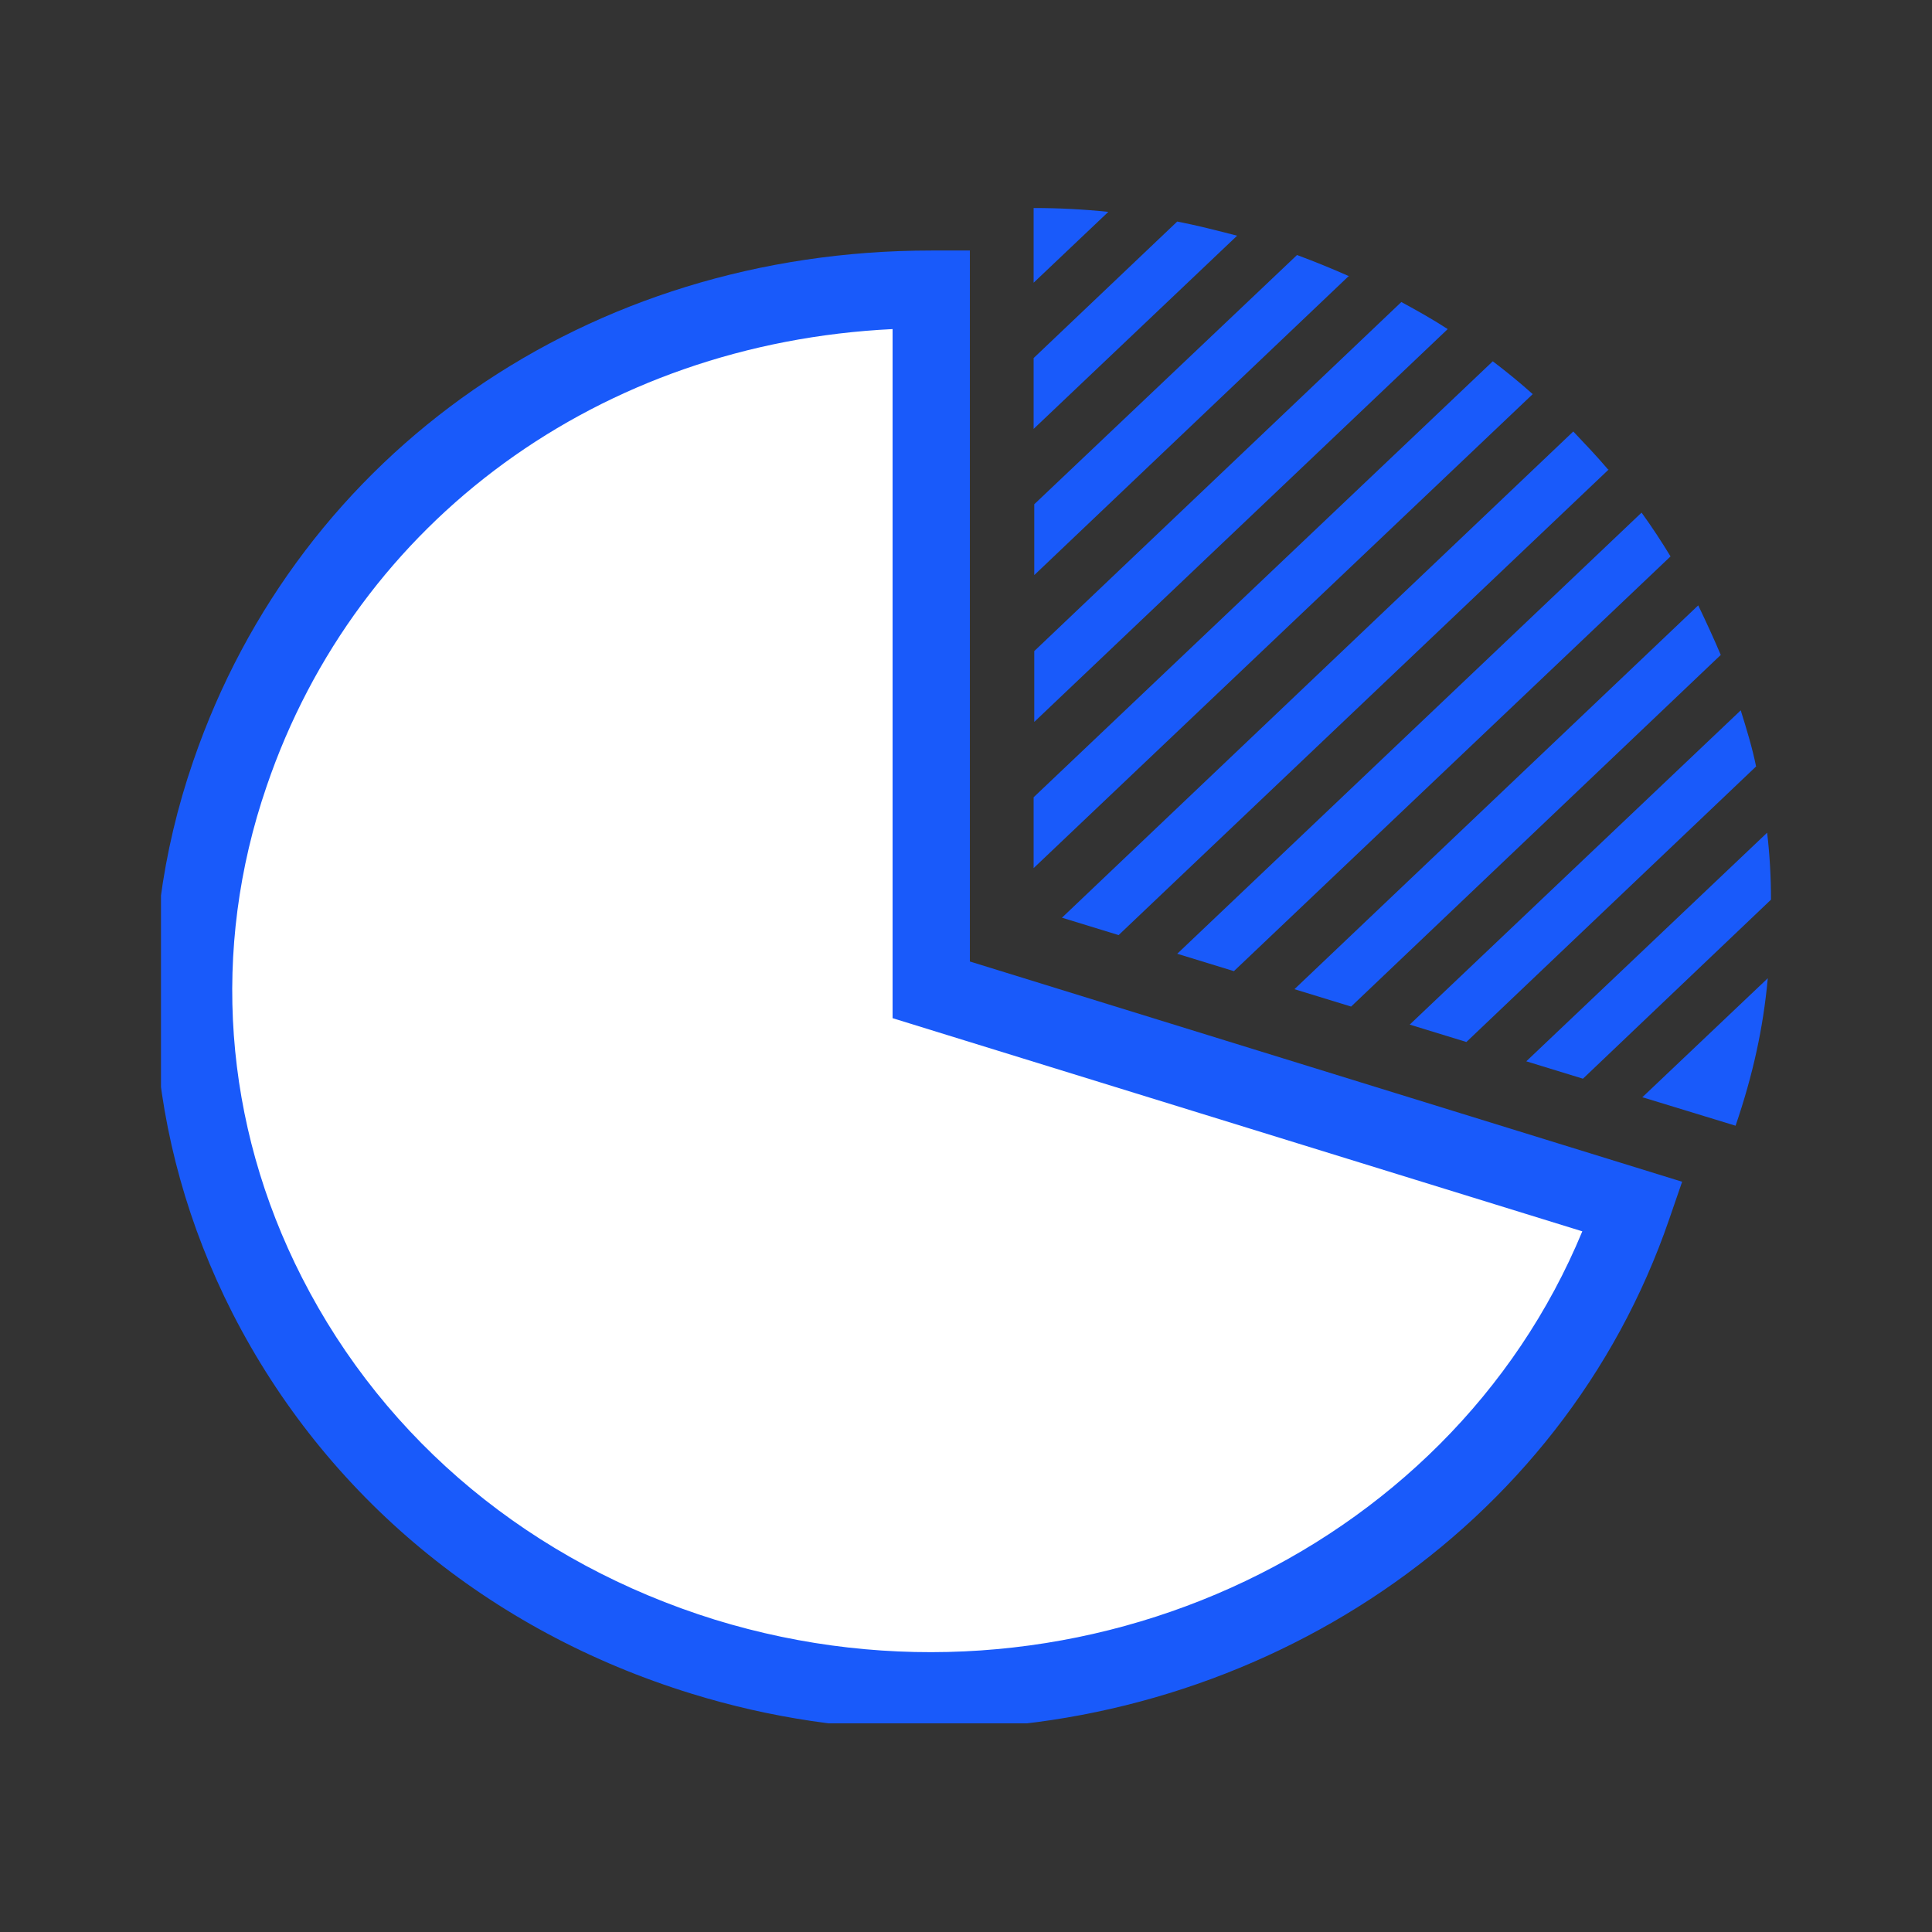
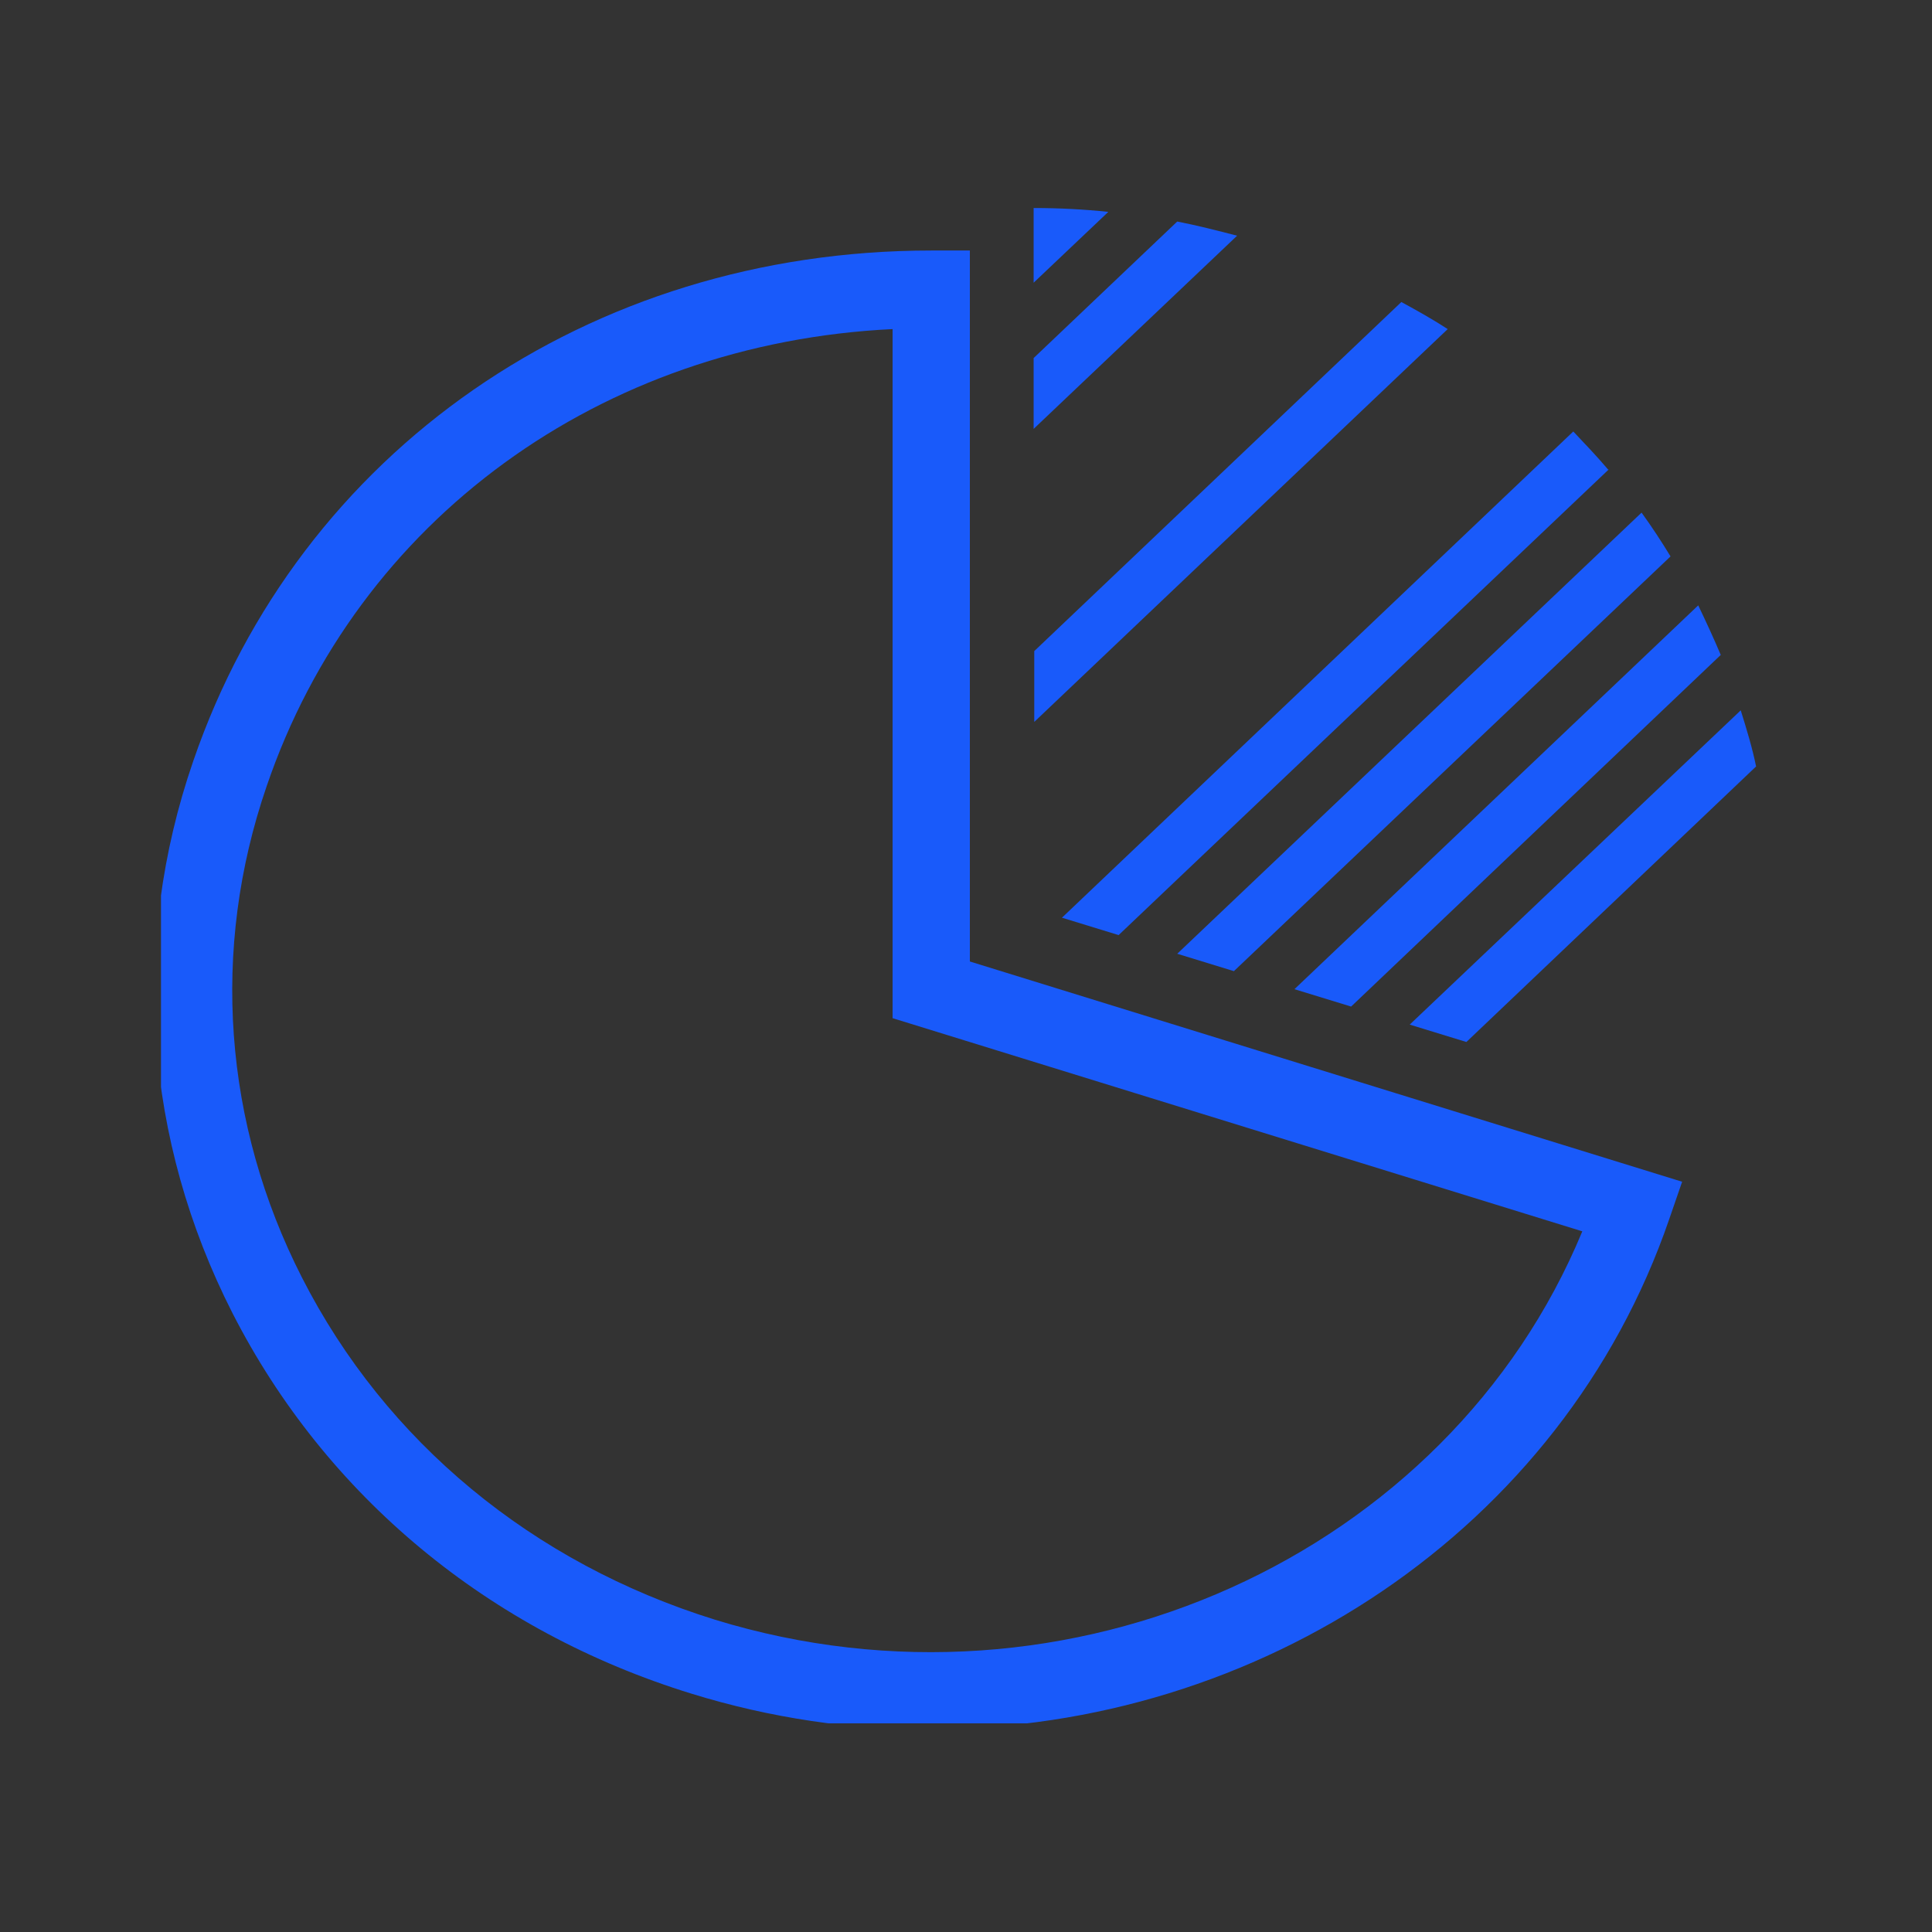
<svg xmlns="http://www.w3.org/2000/svg" id="uuid-dbd4c012-1559-4ef2-8556-c803c0f4c5e4" viewBox="0 0 30 30">
  <rect x="0" y="0" width="30" height="30" fill="#333333" stroke="none" />
  <defs>
    <style>.uuid-97b4dea6-10e8-41c3-ac79-a12bf2afedae{fill:none;}.uuid-97b4dea6-10e8-41c3-ac79-a12bf2afedae,.uuid-fc824958-5437-446a-950b-cb91cab4f099,.uuid-9cd7bb3d-8a51-4821-a868-d1e998df0afe{stroke-width:0px;}.uuid-c4238cc4-7666-4037-b6ce-66a22c02023d{clip-path:url(#uuid-8d23d65b-7663-46ef-a3c1-fe66eae737a2);}.uuid-fc824958-5437-446a-950b-cb91cab4f099{fill:#195afa;}.uuid-9cd7bb3d-8a51-4821-a868-d1e998df0afe{fill:#fff;}</style>
    <clipPath id="uuid-8d23d65b-7663-46ef-a3c1-fe66eae737a2">
      <rect class="uuid-97b4dea6-10e8-41c3-ac79-a12bf2afedae" x="2.5" y="3.23" width="25" height="23.53" />
    </clipPath>
  </defs>
  <g class="uuid-c4238cc4-7666-4037-b6ce-66a22c02023d">
-     <path class="uuid-9cd7bb3d-8a51-4821-a868-d1e998df0afe" d="M14.46,15.38l10.89,3.36c-1.95,5.72-8.42,8.84-14.43,6.99-6.02-1.86-9.31-8-7.35-13.71,1.56-4.57,5.83-7.52,10.89-7.52v10.88Z" />
    <path class="uuid-fc824958-5437-446a-950b-cb91cab4f099" d="M14.45,26.86c-1.23,0-2.48-.18-3.71-.56-3.15-.97-5.68-3.07-7.13-5.91-1.37-2.69-1.59-5.73-.61-8.57,1.65-4.81,6.14-7.93,11.46-7.93h.6v11.04l11.06,3.42-.2.58c-1.66,4.84-6.39,7.92-11.47,7.92ZM13.86,5.11c-4.53.22-8.31,2.96-9.72,7.1-.87,2.53-.67,5.24.55,7.63,1.3,2.55,3.58,4.43,6.41,5.31,5.49,1.69,11.39-1,13.47-6.03l-10.71-3.31V5.11Z" />
    <path class="uuid-fc824958-5437-446a-950b-cb91cab4f099" d="M24.97,7.29c-.17-.2-.36-.4-.54-.59l-7.94,7.55.88.27,7.61-7.23Z" />
-     <path class="uuid-fc824958-5437-446a-950b-cb91cab4f099" d="M25.51,17.04l1.44.44c.27-.79.43-1.52.5-2.29l-1.95,1.85Z" />
-     <path class="uuid-fc824958-5437-446a-950b-cb91cab4f099" d="M23.8,6.12c-.2-.18-.41-.35-.62-.51l-7.13,6.77v1.1l7.75-7.36Z" />
    <path class="uuid-fc824958-5437-446a-950b-cb91cab4f099" d="M16.05,5.56v1.1l3.16-3c-.31-.08-.62-.16-.93-.22l-2.23,2.12Z" />
-     <path class="uuid-fc824958-5437-446a-950b-cb91cab4f099" d="M20.95,4.29c-.27-.12-.54-.23-.81-.33l-4.08,3.87v1.1l4.89-4.65Z" />
    <path class="uuid-fc824958-5437-446a-950b-cb91cab4f099" d="M22.48,5.11c-.23-.15-.48-.29-.72-.42l-5.7,5.42v1.1l6.42-6.1Z" />
    <path class="uuid-fc824958-5437-446a-950b-cb91cab4f099" d="M25.94,8.64c-.14-.23-.29-.46-.45-.68l-7.21,6.85.88.27,6.78-6.44Z" />
-     <path class="uuid-fc824958-5437-446a-950b-cb91cab4f099" d="M27.5,13.97c0-.35-.02-.7-.06-1.04l-3.74,3.55.88.27,2.92-2.78Z" />
    <path class="uuid-fc824958-5437-446a-950b-cb91cab4f099" d="M17.21,3.29c-.38-.04-.77-.06-1.16-.06v1.16l1.16-1.1Z" />
    <path class="uuid-fc824958-5437-446a-950b-cb91cab4f099" d="M27.27,11.91c-.06-.3-.15-.59-.24-.88l-5.14,4.88.88.27,4.5-4.28Z" />
    <path class="uuid-fc824958-5437-446a-950b-cb91cab4f099" d="M26.72,10.17c-.11-.26-.23-.52-.35-.77l-6.27,5.96.88.27,5.75-5.47Z" />
  </g>
</svg>